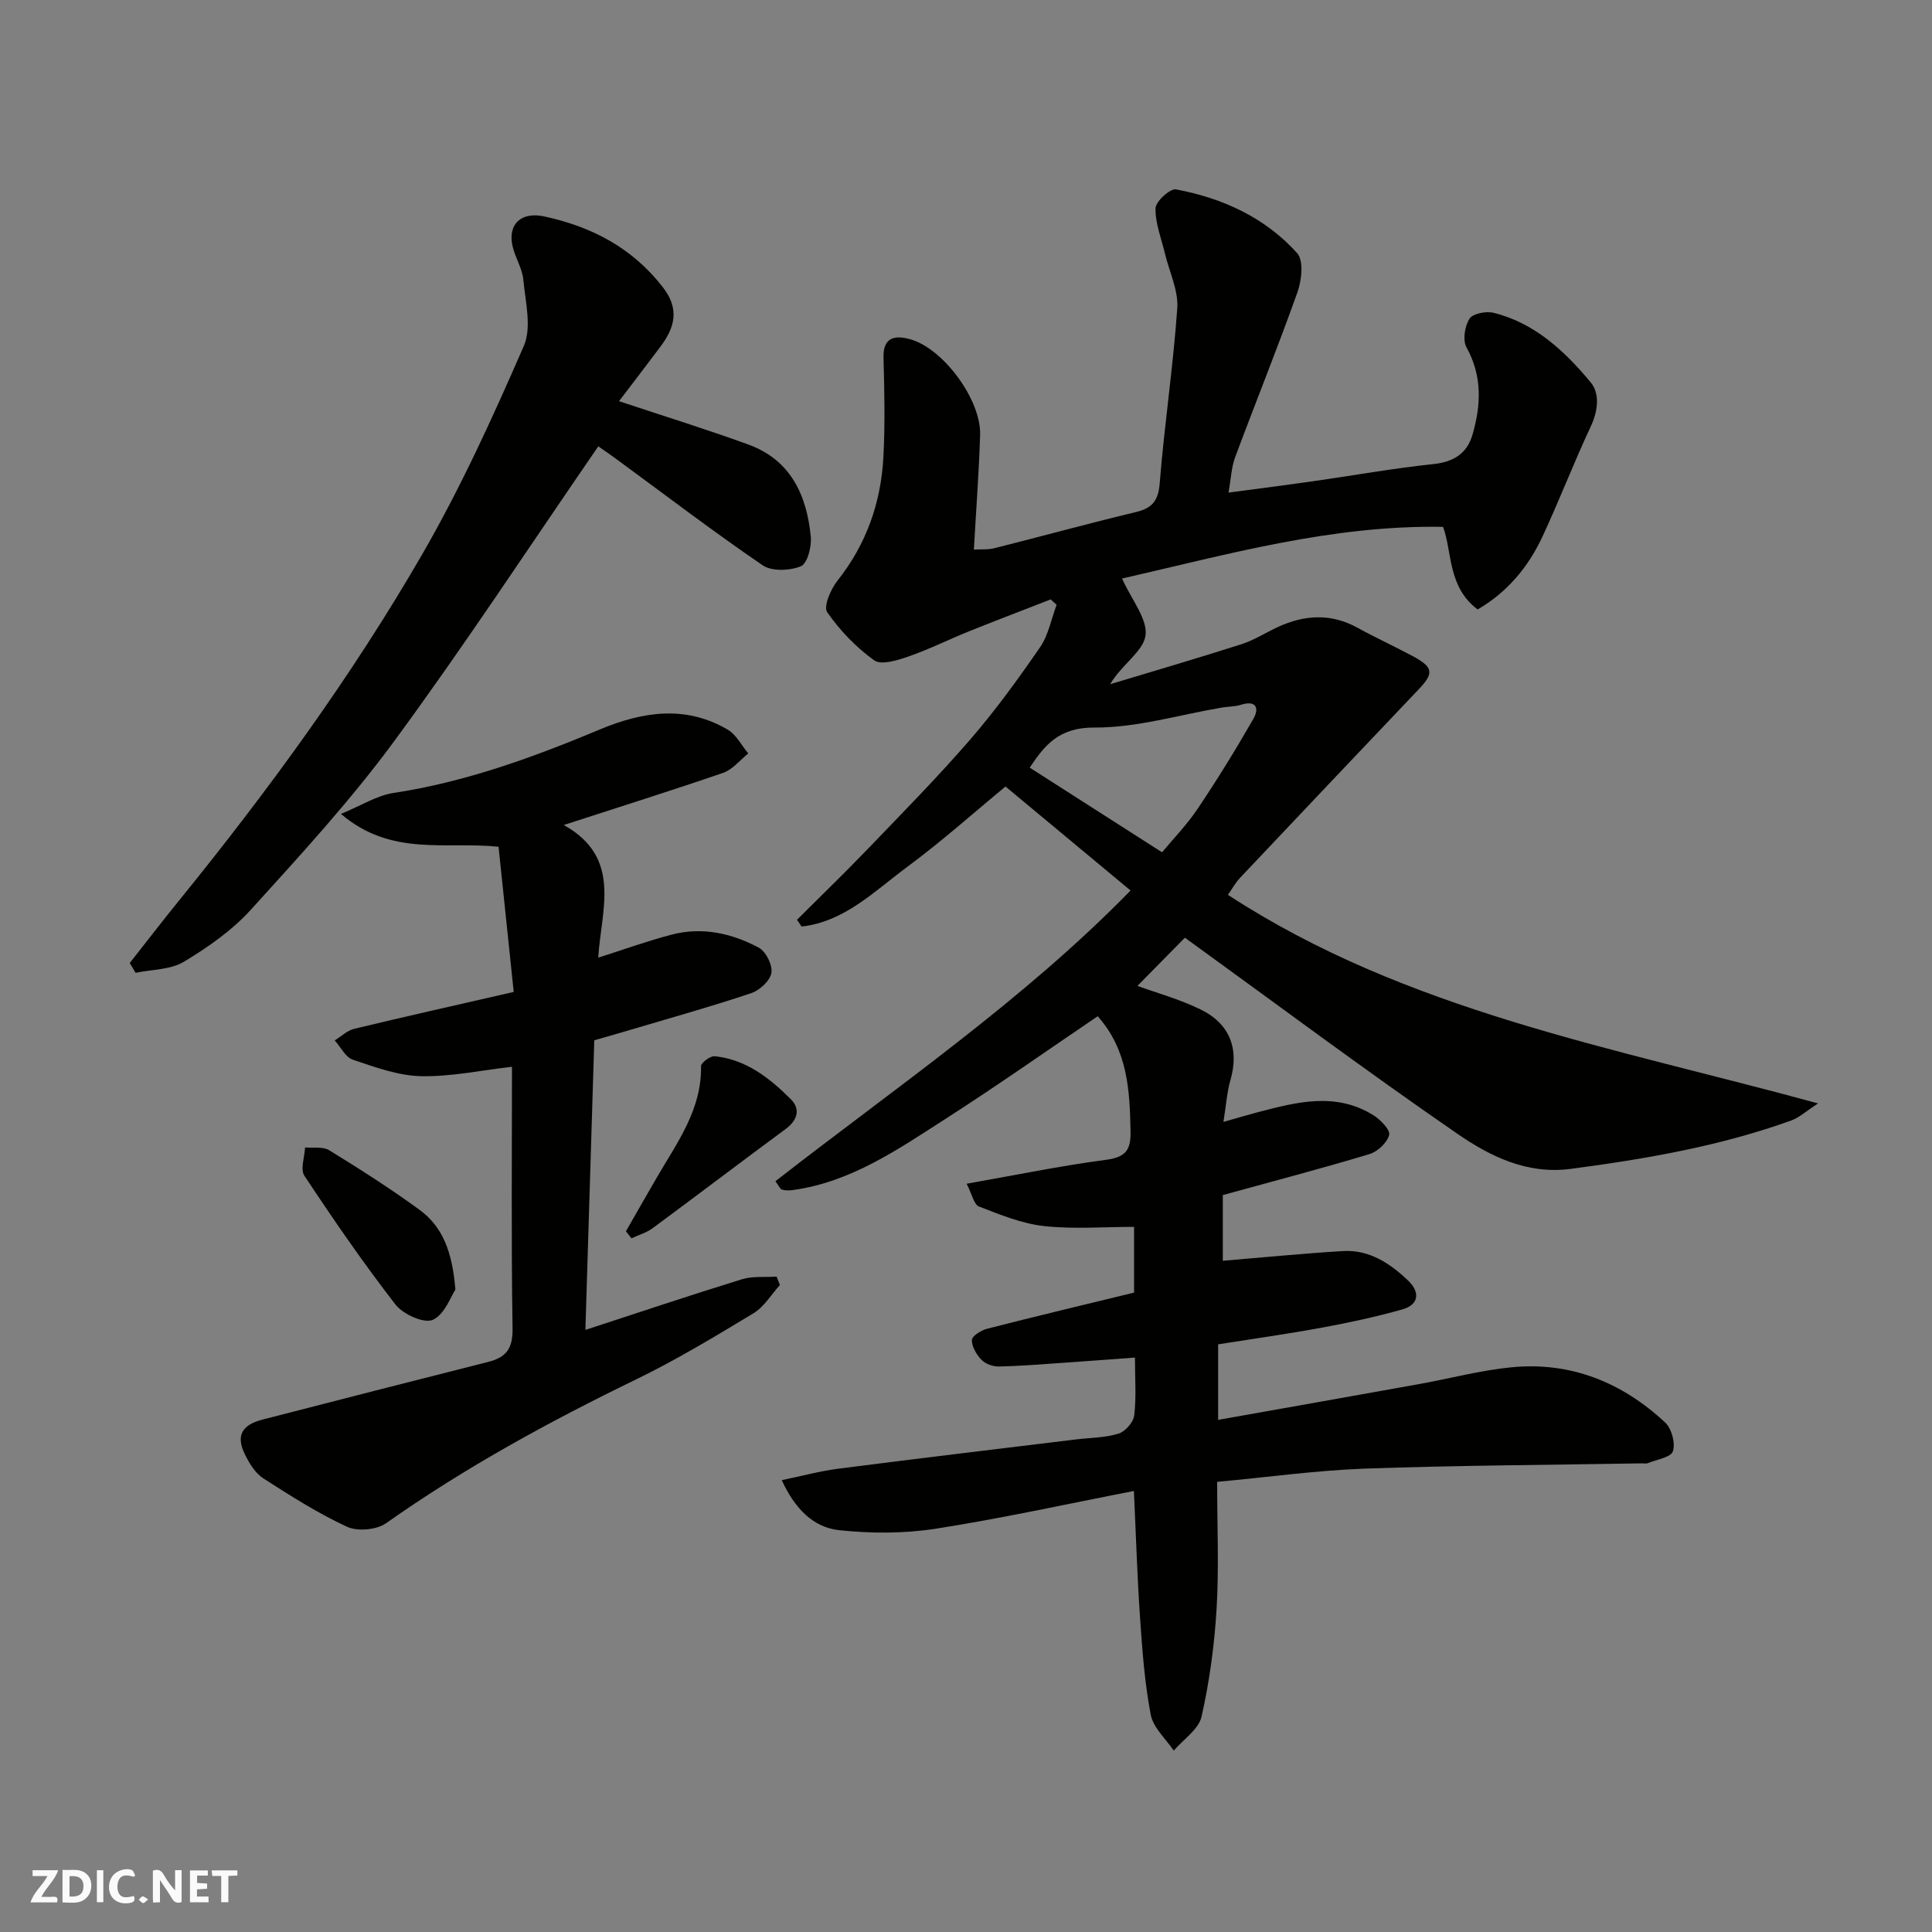
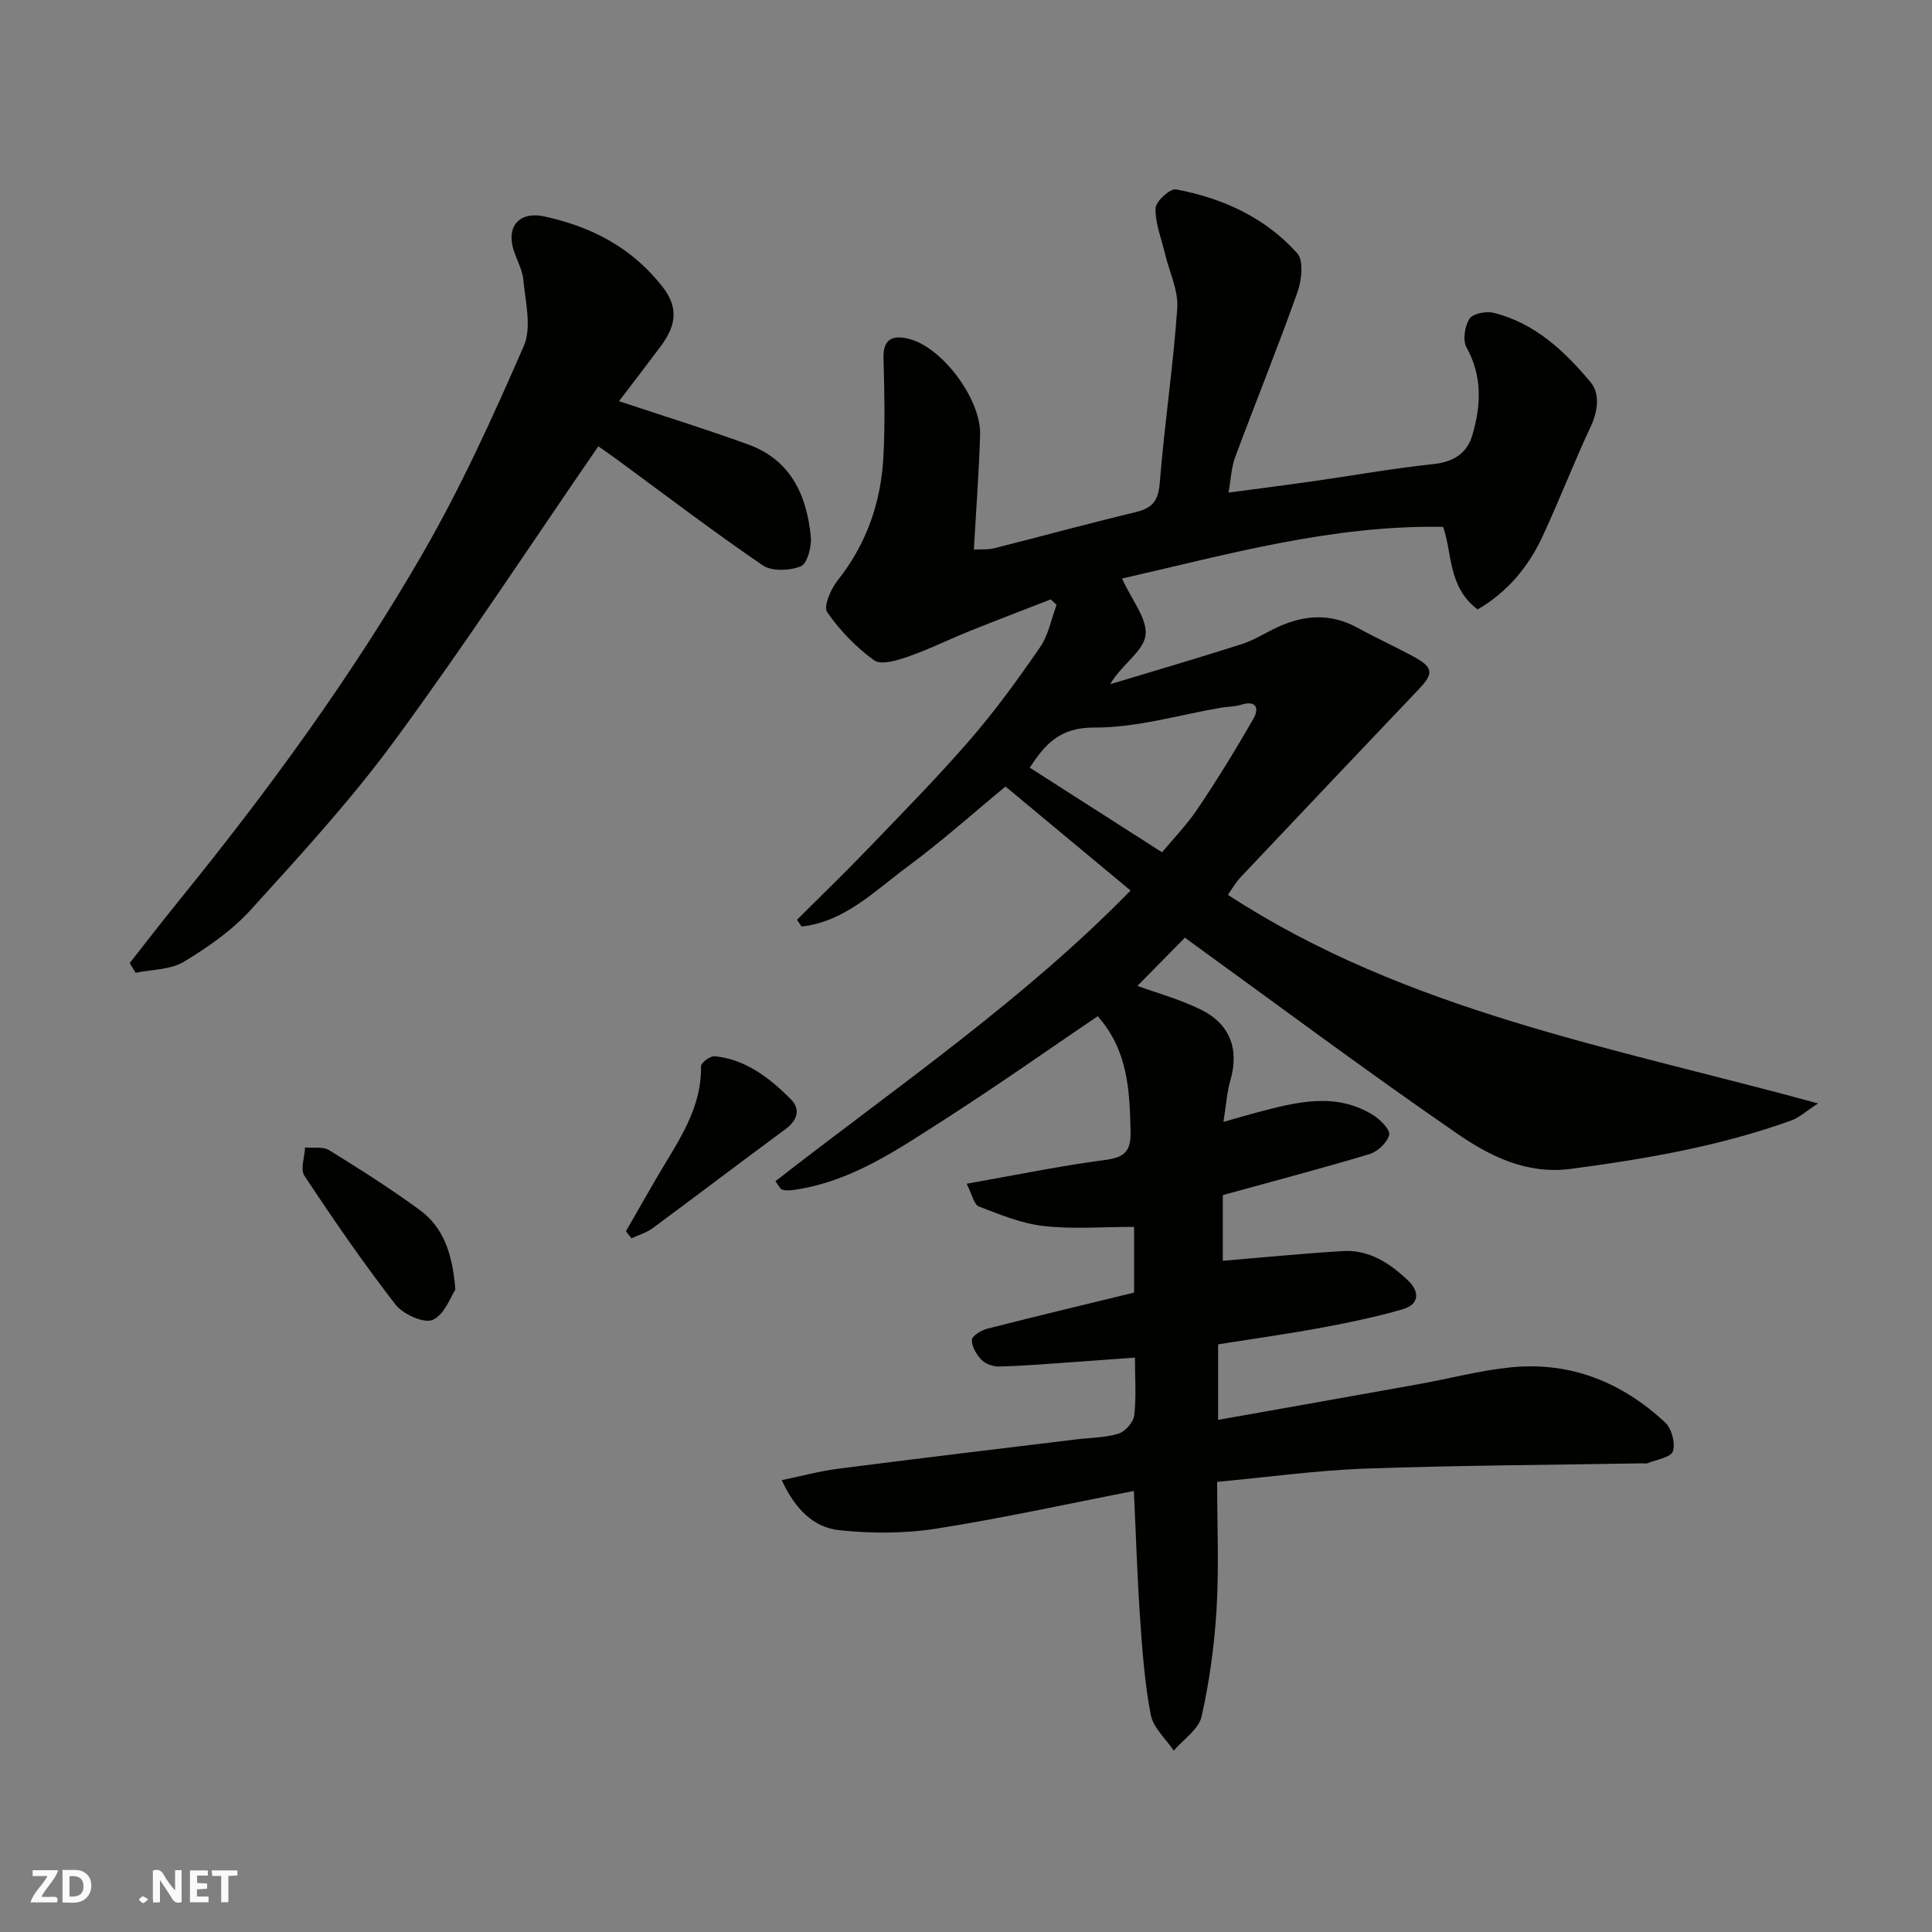
<svg xmlns="http://www.w3.org/2000/svg" enable-background="new 0 0 400 400" viewBox="0 0 400 400">
  <rect x="0" y="0" width="400" height="400" fill="#808080" stroke="none" />
  <g fill="#fafafb">
    <path d="m37.59 393.81c-.92.31-1.52.05-2-.78-.7-1.2-1.52-2.34-2.47-3.78v4.59c-.55.03-.95.05-1.41.07-.03-.37-.06-.64-.06-.91 0-1.91 0-3.81 0-5.7 1.13-.41 1.77-.03 2.29.91.62 1.11 1.38 2.14 2.31 3.19v-4.2h1.35v6.61z" />
    <path d="m12.94 393.88v-6.75c1.9.19 3.93-.54 5.37 1.29.8 1.01.78 2.88.03 3.97-1.37 1.97-3.4 1.51-5.4 1.49m1.45-1.22c2.04.12 2.92-.58 2.89-2.21-.03-1.51-.98-2.19-2.89-2z" />
    <path d="m11.81 393.87h-5.49c.68-2.18 2.47-3.48 3.51-5.45h-3.08v-1.21h5.29c-.71 2.13-2.44 3.48-3.47 5.51.86 0 1.63.04 2.39-.01.79-.05 1.14.21.85 1.16" />
    <path d="m39.33 393.86v-6.61h3.7v1.07h-2.22v1.52c.68.04 1.34.09 2.07.13v1.07c-.72.05-1.38.09-2.1.14v1.48h2.4v1.19h-3.85z" />
-     <path d="m27.71 388.56c-1.15-.3-2.46-.61-3.1.64-.37.73-.41 1.93-.06 2.67.63 1.35 1.99.93 3.17.68.35.94-.01 1.32-.93 1.46-1.62.25-3.05-.27-3.76-1.48-.73-1.24-.6-3.03.31-4.17.88-1.11 2.71-1.7 4-1.16.32.13.44.74.65 1.12-.1.08-.19.16-.28.24" />
    <path d="m49.15 387.24v1.07c-.59.02-1.17.05-1.87.08v5.44h-1.48v-5.44h-1.85c-.05-.4-.08-.73-.13-1.15z" />
-     <path d="m20.06 387.21h1.33v6.62h-1.33z" />
    <path d="m30.68 393.25c-.49.38-.8.79-1.05.76-.32-.05-.6-.45-.9-.7.26-.24.51-.64.8-.67.29-.04.62.3 1.15.61" />
  </g>
  <path d="m252 306.8c0 9.34.39 17.84-.12 26.3-.45 7.48-1.46 15-3.11 22.3-.6 2.65-3.77 4.72-5.76 7.05-1.65-2.46-4.24-4.74-4.76-7.41-1.26-6.58-1.75-13.33-2.21-20.04-.59-8.56-.85-17.15-1.28-26.31-13.9 2.7-27.41 5.69-41.06 7.82-6.52 1.01-13.36 1-19.94.3-5.4-.57-9.19-4.47-11.91-10.36 4.22-.87 7.94-1.89 11.72-2.37 16.41-2.11 32.84-4.07 49.26-6.07 2.93-.36 5.97-.33 8.75-1.19 1.39-.43 3.08-2.36 3.25-3.78.45-3.75.15-7.6.15-11.97-5.36.39-10.36.78-15.37 1.12-4.27.29-8.55.65-12.83.73-1.21.02-2.76-.53-3.57-1.38-1.04-1.08-2.02-2.73-1.99-4.12.01-.81 1.92-2 3.16-2.32 10.07-2.58 20.18-4.99 30.42-7.48 0-4.72 0-9.34 0-13.61-6.33 0-12.57.51-18.68-.17-4.59-.51-9.08-2.36-13.44-4.05-1.04-.4-1.42-2.52-2.55-4.71 10.2-1.8 19.45-3.71 28.78-4.94 4.02-.53 5.24-1.88 5.16-5.86-.18-8.47-.51-16.78-6.8-23.88-10.35 7.01-20.79 14.37-31.54 21.27-9.86 6.32-19.59 13.1-31.67 14.73-.71.1-1.49.09-2.17-.11-.37-.11-.59-.71-1.35-1.73 25.07-19.53 51.38-37.49 73.53-60.19-8.86-7.37-17.35-14.43-25.89-21.53-6.41 5.28-13.13 11.3-20.35 16.64-6.76 5-12.99 11.37-21.87 12.35-.32-.47-.63-.93-.95-1.4 4.88-4.87 9.84-9.66 14.62-14.63 7.17-7.46 14.44-14.84 21.21-22.65 5.23-6.04 9.95-12.55 14.49-19.14 1.74-2.52 2.32-5.83 3.43-8.79-.41-.37-.82-.75-1.22-1.12-5.61 2.19-11.25 4.33-16.84 6.58-4.23 1.7-8.33 3.75-12.63 5.25-2.25.78-5.62 1.83-7.07.79-3.75-2.69-7.12-6.19-9.74-9.98-.81-1.17.74-4.77 2.13-6.52 6-7.56 9.01-16.18 9.51-25.64.36-6.81.21-13.67.02-20.49-.12-4.39 2.44-4.7 5.5-3.86 6.85 1.88 14.72 12.53 14.5 19.79-.23 7.7-.82 15.38-1.29 23.76 1.5-.08 2.91.06 4.21-.27 9.77-2.46 19.5-5.13 29.29-7.48 3.42-.82 4.68-2.3 4.98-6.01.96-12.09 2.79-24.11 3.63-36.21.25-3.68-1.64-7.51-2.54-11.28-.75-3.14-2.03-6.29-1.96-9.41.03-1.41 3.02-4.13 4.23-3.91 9.66 1.8 18.47 5.83 25.1 13.21 1.37 1.53.93 5.6.06 8.06-4.08 11.48-8.66 22.77-12.91 34.19-.78 2.1-.86 4.47-1.37 7.32 5.79-.77 11.51-1.5 17.22-2.31 8.41-1.2 16.79-2.71 25.23-3.6 4.2-.44 6.94-2.25 8.05-6.04 1.79-6.11 2.08-12.16-1.23-18.13-.82-1.48-.36-4.38.62-5.92.68-1.07 3.43-1.61 4.97-1.23 8.54 2.1 14.73 7.93 20.11 14.38 1.93 2.31 1.56 5.89.04 9.13-3.51 7.49-6.48 15.24-9.97 22.74-2.94 6.34-7.28 11.58-13.46 15.17-6.23-4.66-5.24-11.89-7.16-17.1-23.07-.41-44.83 5.77-66.46 10.7 1.99 4.45 5.34 8.42 4.85 11.83-.48 3.29-4.94 5.99-7.32 10.05 9.07-2.74 18.16-5.39 27.18-8.28 2.63-.84 5.02-2.39 7.54-3.56 5.51-2.54 10.98-2.88 16.48.14 3.73 2.05 7.61 3.83 11.37 5.84 4.34 2.32 4.53 3.54 1.34 6.89-12.33 12.98-24.66 25.96-36.95 38.99-1.07 1.13-1.83 2.55-2.57 3.59 36.92 24.07 79.46 31.5 122.19 43.18-2.57 1.67-3.92 2.94-5.52 3.52-14.8 5.34-30.2 7.99-45.75 10.04-9 1.18-16.64-2.61-23.41-7.27-19.11-13.16-37.72-27.07-56.42-40.6-3.07 3.12-6.72 6.83-9.83 9.98 3.89 1.42 8.69 2.73 13.08 4.88 6.14 2.99 8.01 8.28 6.18 14.61-.72 2.48-.88 5.12-1.45 8.67 2.5-.71 4.69-1.36 6.9-1.95 8.12-2.13 16.29-4.34 24.17.58 1.46.91 3.52 3.06 3.24 4.08-.43 1.61-2.4 3.45-4.09 3.96-9.97 3-20.05 5.64-30.35 8.48v13.6c8.35-.69 16.59-1.51 24.85-2.01 5.45-.33 9.75 2.53 13.49 6.08 2.47 2.34 2.39 5-1.21 6.01-5.45 1.54-11.01 2.73-16.59 3.76-7.06 1.3-14.17 2.3-21.51 3.46v15.64c13.98-2.49 27.74-4.91 41.5-7.39 6.42-1.15 12.78-2.87 19.24-3.5 12.27-1.19 22.9 3.12 31.81 11.43 1.34 1.25 2.16 4.28 1.61 5.96-.42 1.27-3.4 1.71-5.26 2.48-.28.12-.66.01-.99.02-19.27.33-38.54.42-57.79 1.1-9.92.38-19.87 1.77-30.32 2.73zm-11.41-130.34c2.26-2.73 5.14-5.68 7.39-9.04 4.06-6.05 7.89-12.26 11.51-18.58 1.25-2.17.66-3.94-2.58-2.92-1.22.39-2.58.35-3.86.56-8.83 1.49-17.67 4.2-26.49 4.15-7.43-.04-10.34 3.78-13.37 8.3 9.19 5.88 18.09 11.58 27.4 17.53z" fill="#010100" />
-   <path d="m116.72 170.81c12.21 6.77 7.71 17.7 7.14 27.46 5.29-1.68 10.17-3.45 15.17-4.76 6.33-1.66 12.46-.3 18.06 2.69 1.48.79 2.89 3.61 2.62 5.22-.26 1.62-2.41 3.6-4.15 4.19-8.01 2.7-16.17 4.97-24.27 7.38-2.64.79-5.3 1.54-8.25 2.39-.61 19.8-1.21 39.6-1.84 59.96 11.08-3.61 21.7-7.18 32.4-10.48 2.24-.69 4.78-.39 7.19-.55.23.58.45 1.16.68 1.74-1.8 1.98-3.26 4.51-5.46 5.84-7.96 4.81-15.95 9.64-24.31 13.7-17.96 8.72-35.41 18.24-51.76 29.77-1.97 1.39-5.92 1.75-8.09.74-6.04-2.79-11.73-6.42-17.35-10.03-1.63-1.05-2.84-3.04-3.74-4.84-1.96-3.93-.78-6.19 3.59-7.32 15.57-4.01 31.13-8.01 46.72-11.94 3.72-.94 5.11-2.75 5.05-6.88-.29-18.15-.12-36.3-.12-54.23-6.44.74-12.67 2.09-18.86 1.95-4.73-.11-9.51-1.87-14.09-3.41-1.52-.51-2.51-2.62-3.75-4 1.35-.82 2.59-2.05 4.05-2.4 10.72-2.58 21.49-4.99 33.01-7.63-1.04-9.93-2.08-19.97-3.14-30.06-10.99-1.14-22.21 2.11-32.63-6.8 4.27-1.76 7.44-3.81 10.84-4.33 14.96-2.27 28.98-7.38 42.83-13.18 8.76-3.66 17.71-5.06 26.41.07 1.77 1.04 2.85 3.25 4.25 4.92-1.71 1.37-3.22 3.33-5.18 4.01-10.66 3.67-21.45 7.05-33.02 10.81z" fill="#010100" />
  <path d="m26.86 199.38c3.4-4.31 6.74-8.66 10.2-12.92 18.45-22.74 35.72-46.37 50.37-71.72 7.98-13.82 14.64-28.46 21.02-43.11 1.67-3.84.33-9.13-.1-13.71-.22-2.36-1.69-4.58-2.23-6.95-1.05-4.63 1.87-7.17 6.52-6.17 9.87 2.13 18.25 6.49 24.6 14.67 3.49 4.5 2.49 8.29-.46 12.24-2.91 3.9-5.88 7.75-8.62 11.35 9.27 3.09 18.11 5.82 26.79 8.98 8.78 3.2 12.1 10.52 12.92 19.13.19 2.04-.73 5.52-2.06 6.07-2.29.93-6.01 1.1-7.91-.2-10.38-7.09-20.39-14.74-30.54-22.18-1.42-1.04-2.89-2.03-3.49-2.45-14.15 20.56-27.64 41.15-42.19 60.95-9.03 12.3-19.44 23.63-29.71 34.95-3.9 4.3-8.9 7.81-13.92 10.82-2.78 1.67-6.62 1.58-9.98 2.28-.41-.67-.81-1.35-1.21-2.03z" fill="#010100" />
  <path d="m94.28 267c-.93 1.38-2.21 5.16-4.68 6.26-1.82.81-6.16-1.16-7.72-3.17-6.67-8.6-12.85-17.59-18.86-26.67-.88-1.33.05-3.87.14-5.85 1.68.16 3.7-.23 4.99.57 6.36 3.92 12.69 7.94 18.72 12.35 4.74 3.47 6.79 8.65 7.41 16.51z" fill="#010100" />
-   <path d="m129.59 254.92c2.16-3.76 4.3-7.53 6.48-11.27 4.18-7.17 9.23-13.96 9.07-22.91-.01-.71 1.92-2.15 2.83-2.06 6.49.66 11.39 4.53 15.77 8.91 2.05 2.05 1.38 4.35-1.13 6.2-9.2 6.77-18.28 13.7-27.47 20.48-1.28.95-2.92 1.42-4.4 2.11-.37-.47-.76-.96-1.15-1.46z" fill="#010100" />
+   <path d="m129.59 254.92c2.16-3.76 4.3-7.53 6.48-11.27 4.18-7.17 9.23-13.96 9.07-22.91-.01-.71 1.92-2.15 2.83-2.06 6.49.66 11.39 4.53 15.77 8.91 2.05 2.05 1.38 4.35-1.13 6.2-9.2 6.77-18.28 13.7-27.47 20.48-1.28.95-2.92 1.42-4.4 2.11-.37-.47-.76-.96-1.15-1.46" fill="#010100" />
</svg>